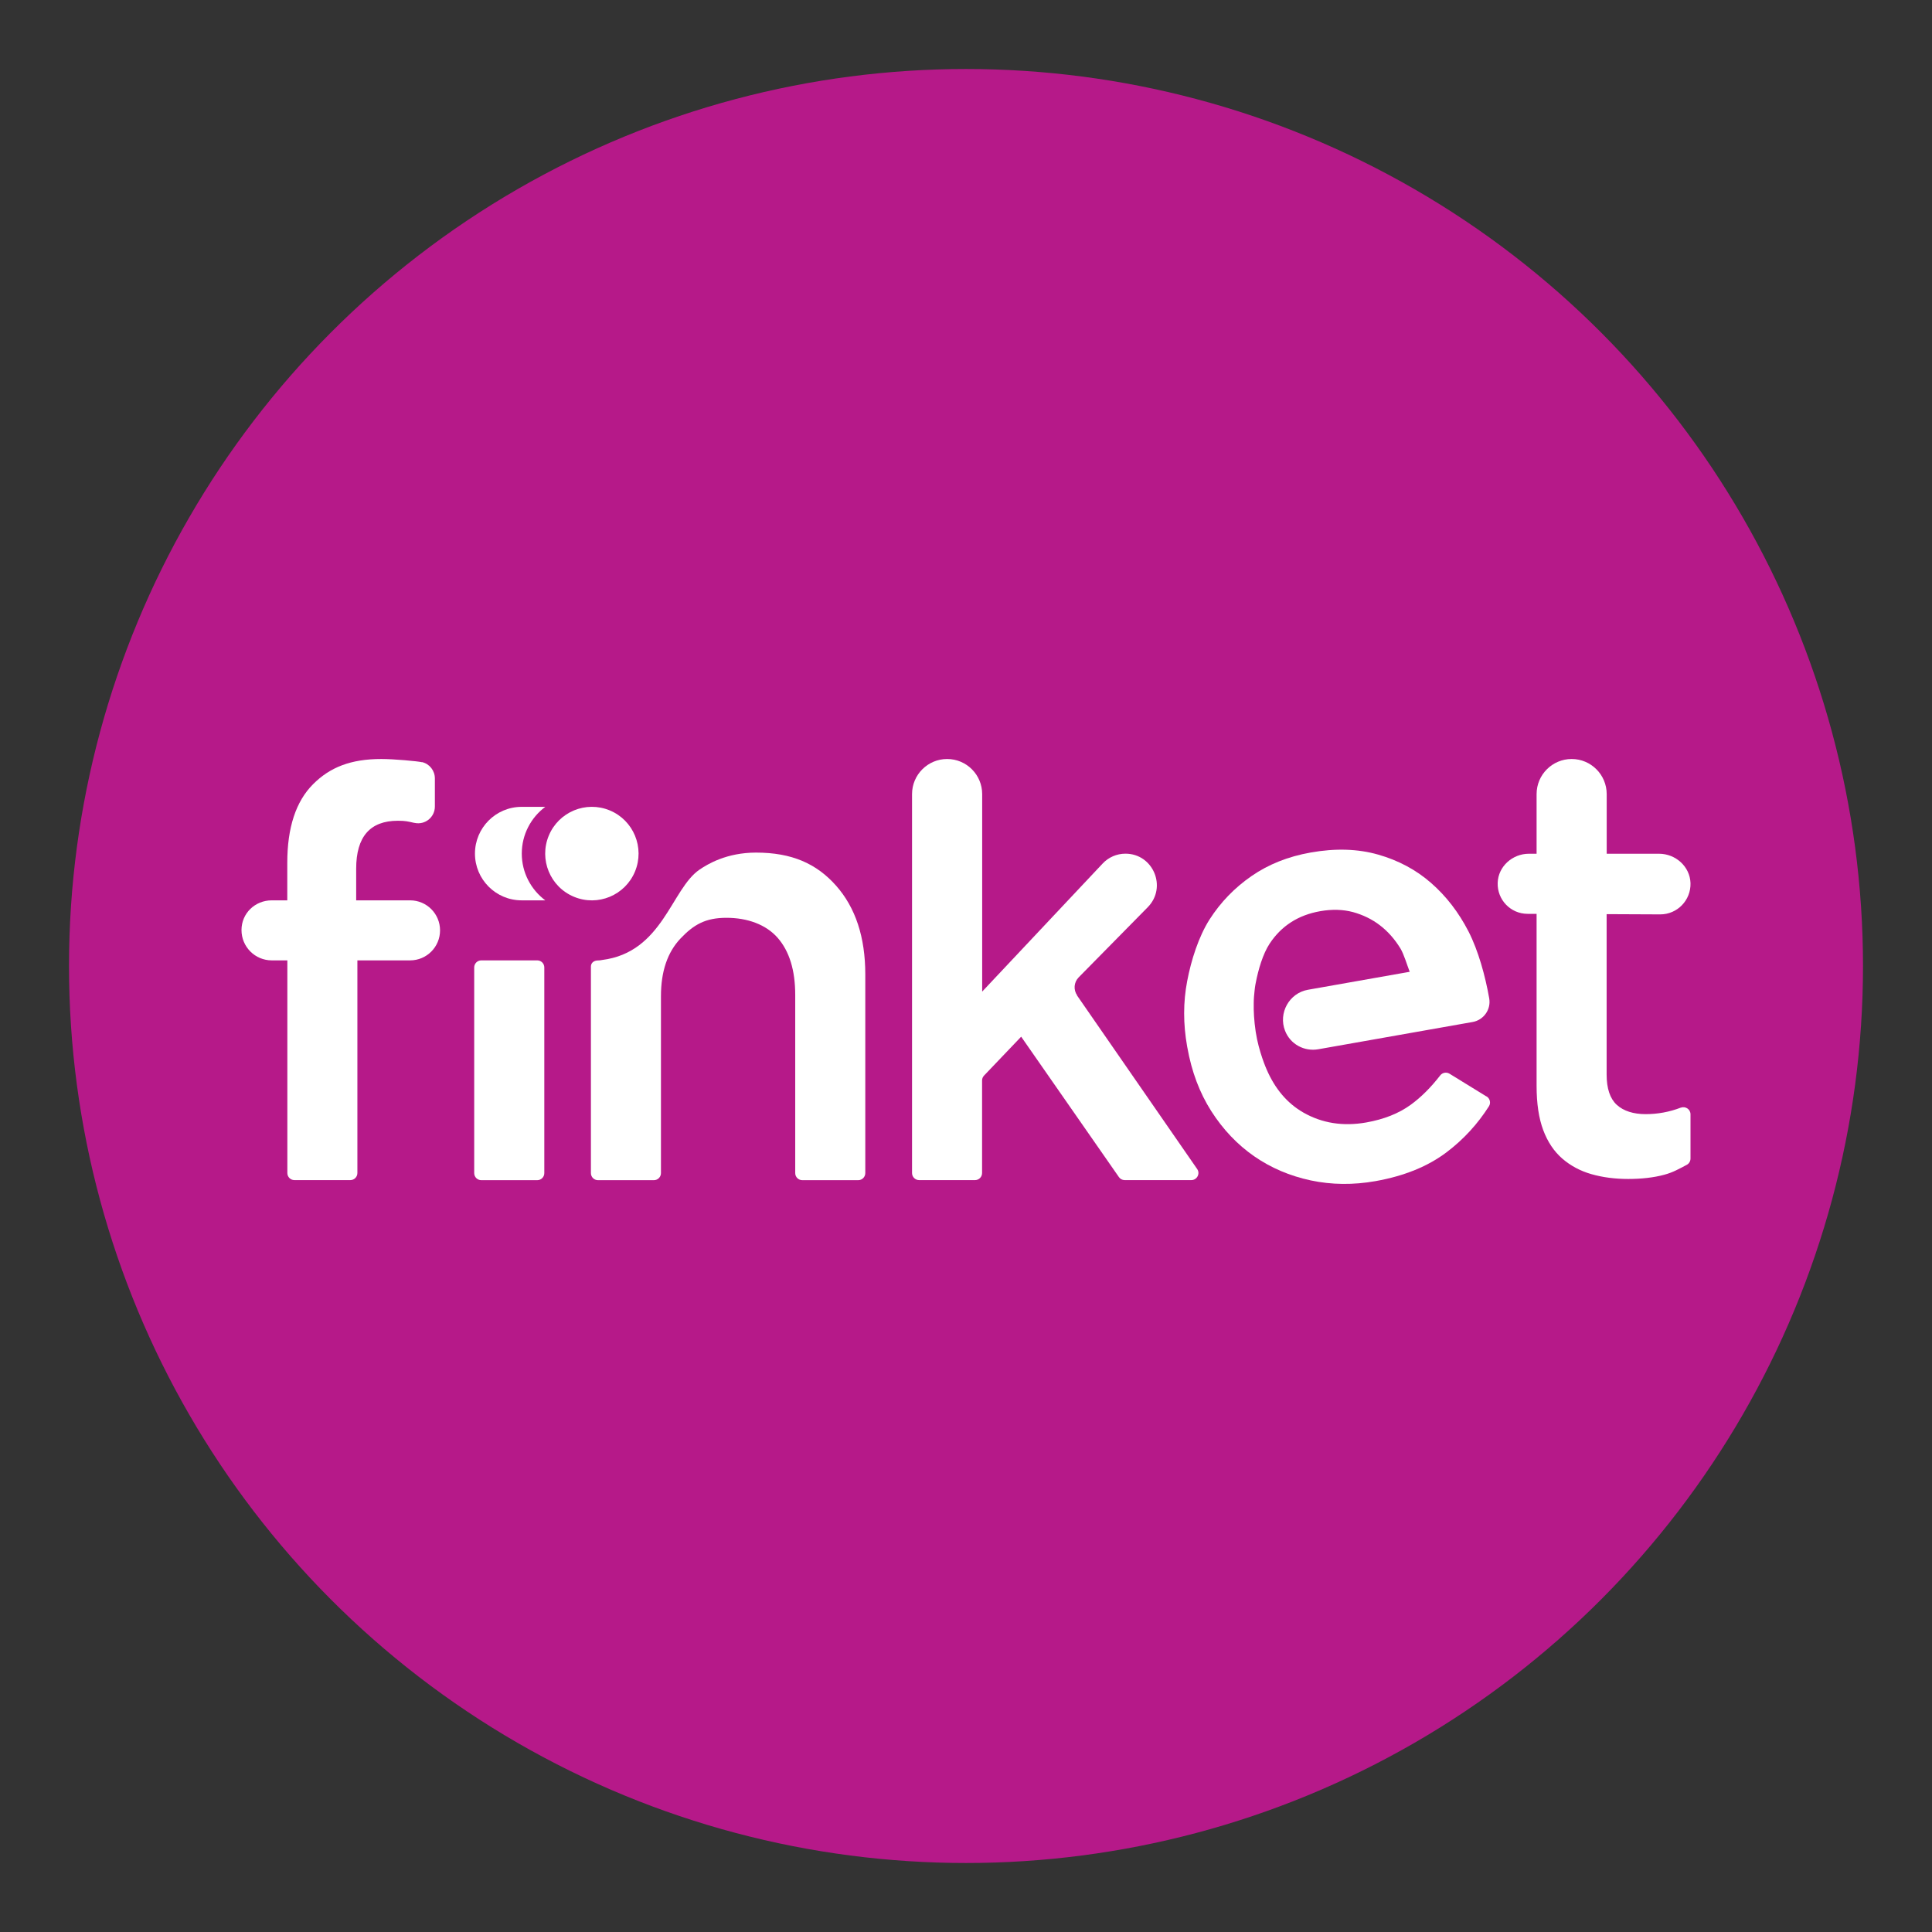
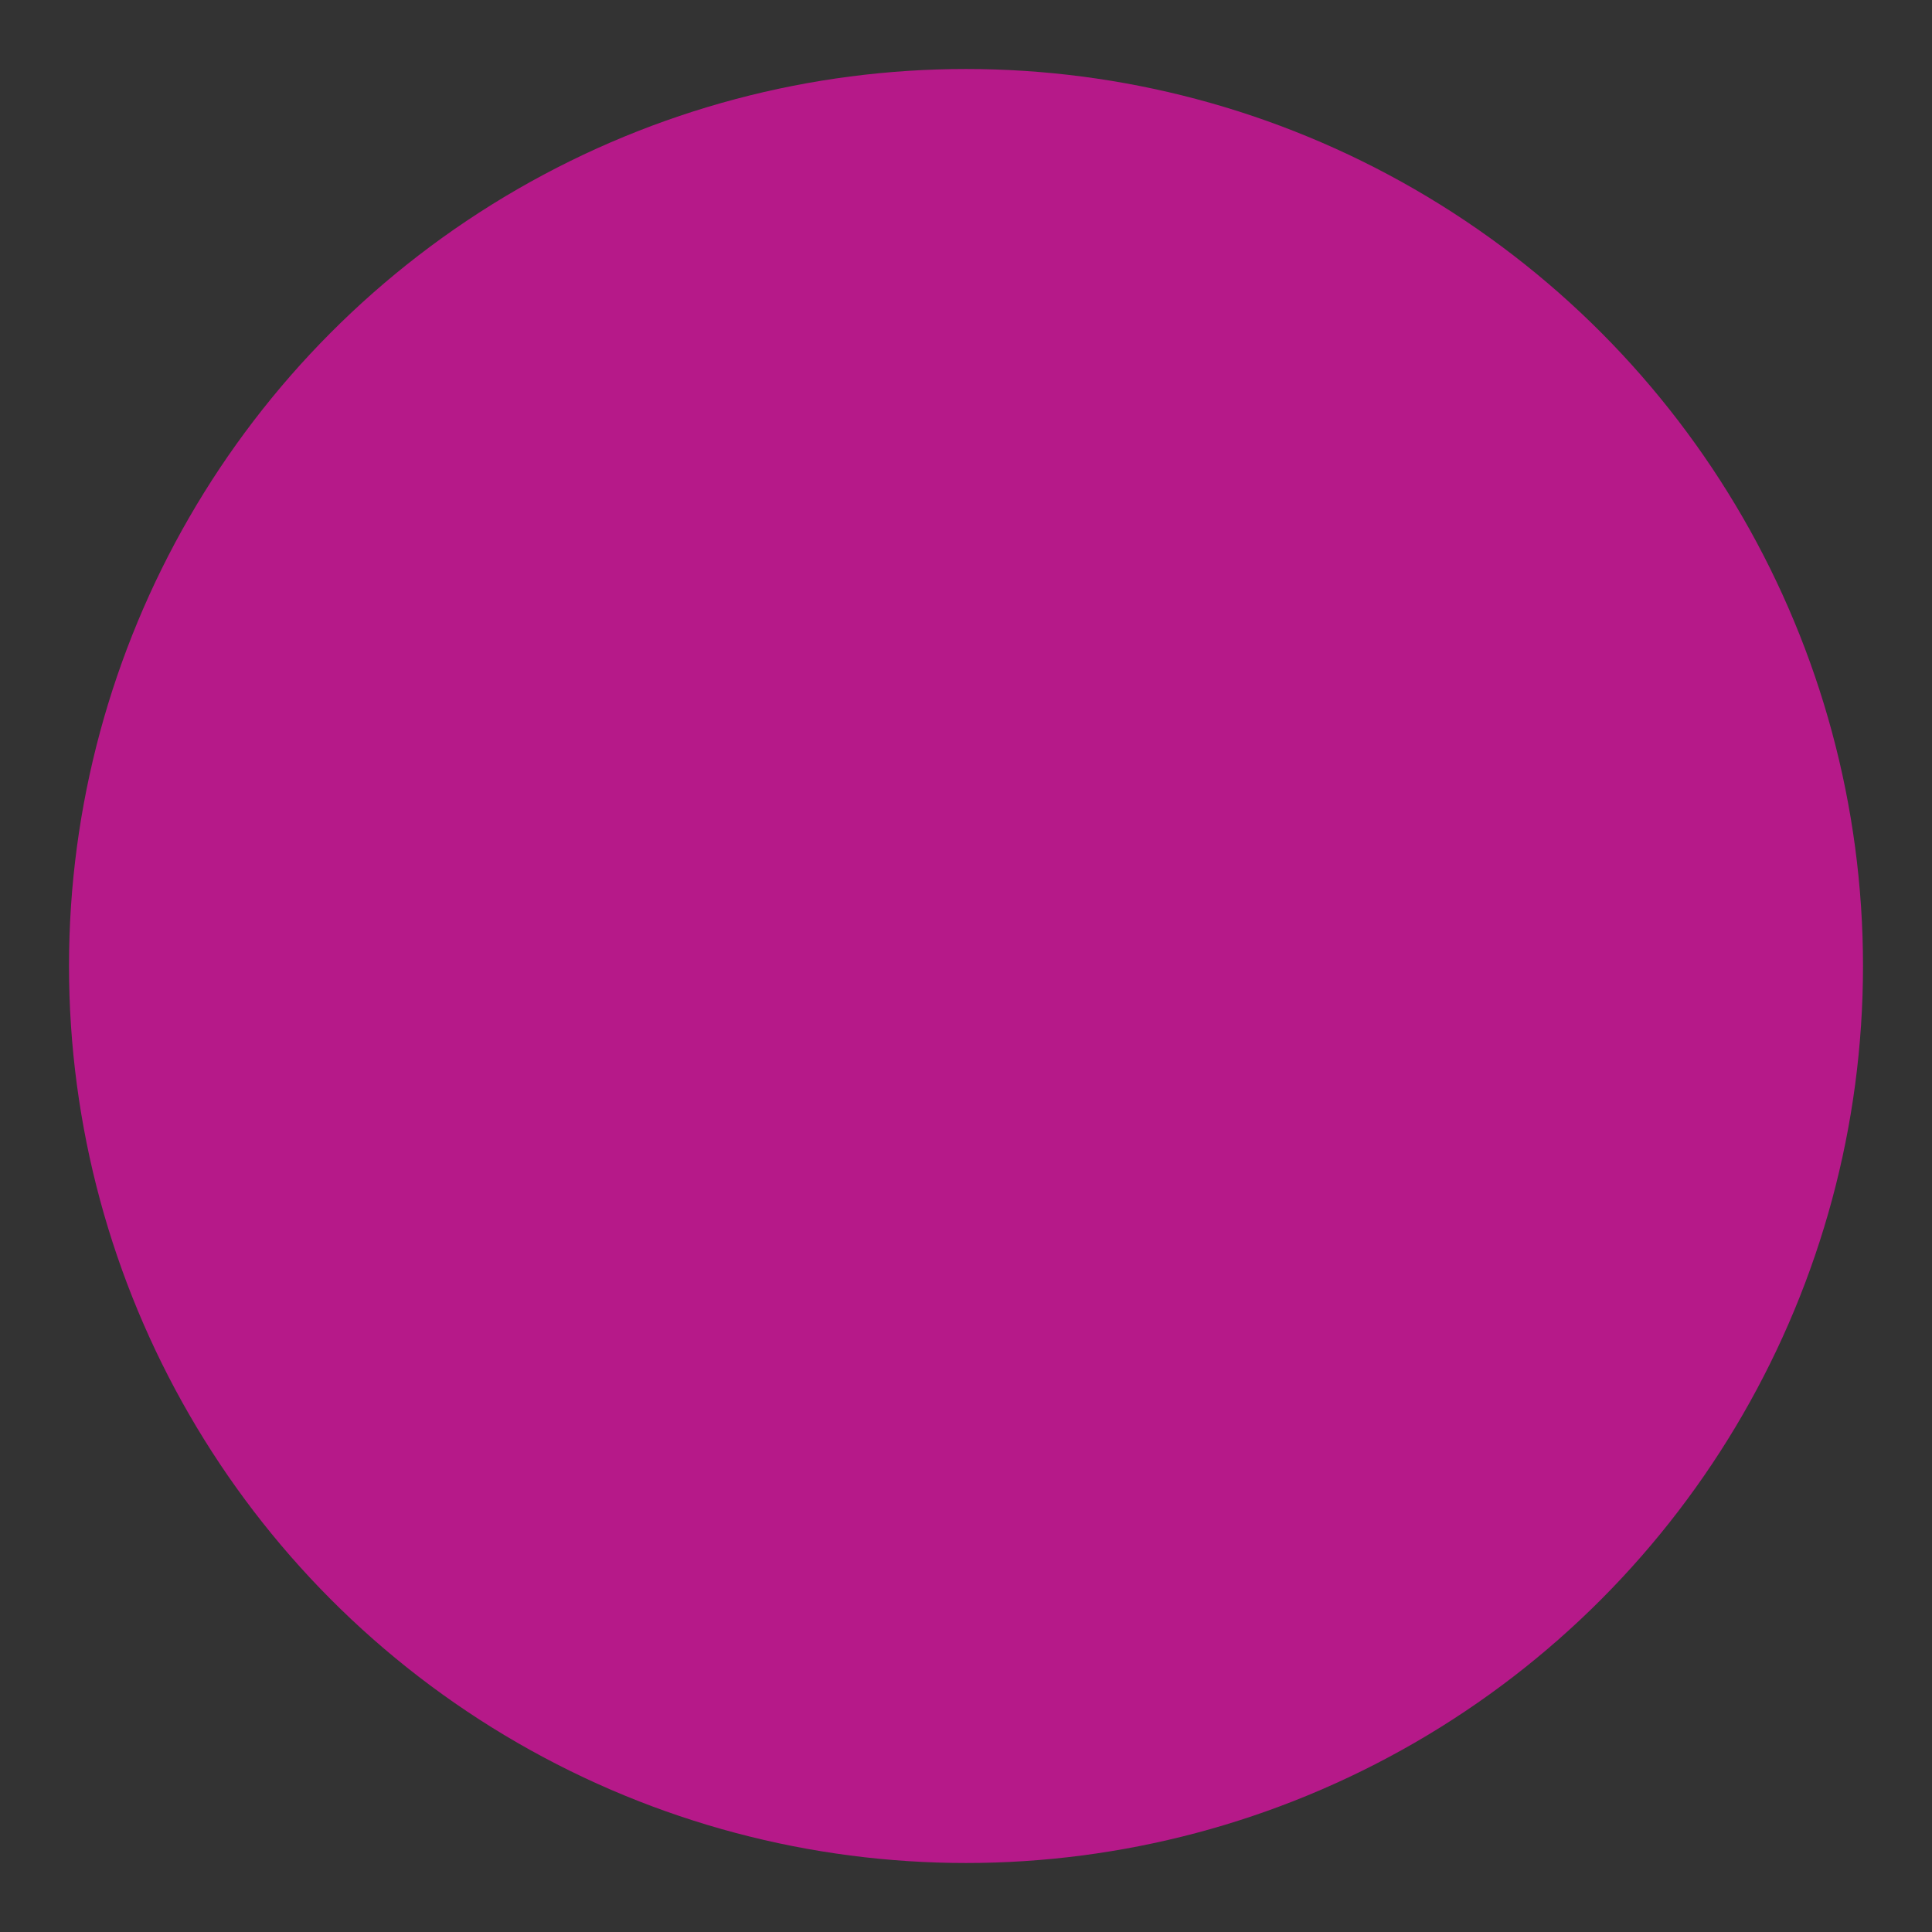
<svg xmlns="http://www.w3.org/2000/svg" width="56" height="56" viewBox="0 0 56 56" fill="none">
  <rect x="0" y="0" width="56" height="56" fill="#333333" stroke="none" />
  <circle cx="28" cy="28" r="26" fill="#B61989" />
  <g clip-path="url(#clip0_3726_116125)">
-     <path d="M31.222 28.852C31.109 28.689 31.127 28.471 31.266 28.329L33.272 26.292C33.834 25.715 33.426 24.744 32.621 24.744C32.37 24.744 32.13 24.848 31.958 25.033L28.469 28.742V23.018C28.469 22.457 28.015 22 27.453 22C26.893 22 26.436 22.455 26.436 23.018V34.001C26.436 34.115 26.529 34.206 26.642 34.206H28.262C28.376 34.206 28.466 34.113 28.466 34.001V31.318C28.466 31.265 28.486 31.215 28.524 31.175L29.599 30.049L32.432 34.118C32.469 34.173 32.533 34.206 32.599 34.206H34.53C34.696 34.206 34.795 34.018 34.7 33.884L31.217 28.852H31.222Z" fill="white" />
    <path d="M15.572 27.837H13.95C13.837 27.837 13.745 27.929 13.745 28.042V34.003C13.745 34.116 13.837 34.208 13.95 34.208H15.572C15.686 34.208 15.777 34.116 15.777 34.003V28.042C15.777 27.929 15.686 27.837 15.572 27.837Z" fill="white" />
    <path d="M21.915 24.713C21.06 24.713 20.511 25.047 20.278 25.205C19.453 25.766 19.215 27.605 17.45 27.826C17.412 27.835 17.373 27.839 17.333 27.839C17.221 27.839 17.128 27.903 17.128 28.016V34.003C17.128 34.118 17.221 34.208 17.333 34.208H18.953C19.068 34.208 19.158 34.115 19.158 34.003V28.875C19.158 28.157 19.348 27.599 19.727 27.201C20.106 26.802 20.447 26.603 21.056 26.603C21.664 26.603 22.202 26.797 22.541 27.183C22.881 27.572 23.05 28.124 23.05 28.841V34.003C23.05 34.118 23.143 34.208 23.256 34.208H24.875C24.99 34.208 25.081 34.115 25.081 34.003V28.243C25.081 27.166 24.798 26.307 24.232 25.669C23.665 25.031 22.951 24.713 21.913 24.713H21.915Z" fill="white" />
    <path d="M43.084 31.78L42.015 31.122C41.925 31.067 41.808 31.089 41.744 31.173C41.473 31.522 41.189 31.806 40.887 32.025C40.543 32.274 40.115 32.444 39.602 32.535C38.93 32.654 38.321 32.557 37.779 32.248C37.314 31.981 36.957 31.564 36.712 30.994C36.712 30.994 36.485 30.488 36.397 29.906C36.349 29.583 36.335 29.305 36.34 29.08C36.34 28.956 36.351 28.837 36.364 28.72C36.379 28.57 36.399 28.486 36.399 28.486C36.47 28.115 36.604 27.649 36.803 27.349C37.142 26.837 37.629 26.523 38.268 26.411C38.61 26.351 38.925 26.36 39.216 26.437C39.505 26.517 39.767 26.643 39.996 26.819C40.228 26.996 40.426 27.221 40.592 27.491C40.695 27.663 40.785 27.974 40.861 28.168L37.911 28.689C37.369 28.784 37.047 29.365 37.248 29.877C37.398 30.265 37.803 30.486 38.213 30.413L42.685 29.623C43.005 29.566 43.221 29.261 43.166 28.941C43.166 28.941 43.166 28.941 43.166 28.939C43.051 28.287 42.851 27.557 42.566 27C42.28 26.444 41.919 25.976 41.482 25.594C41.046 25.212 40.532 24.938 39.946 24.771C39.357 24.603 38.705 24.583 37.989 24.711C37.338 24.826 36.767 25.053 36.276 25.393C35.784 25.733 35.379 26.153 35.061 26.649C34.744 27.146 34.526 27.83 34.411 28.438C34.411 28.438 34.411 28.44 34.411 28.442V28.438C34.294 29.047 34.294 29.676 34.409 30.327L34.416 30.363C34.539 31.058 34.77 31.674 35.11 32.208V32.204C35.11 32.204 35.11 32.206 35.11 32.208C35.452 32.742 35.866 33.177 36.353 33.515C36.84 33.853 37.387 34.085 37.993 34.215C38.597 34.343 39.225 34.35 39.873 34.235C40.704 34.087 41.394 33.806 41.936 33.394C42.425 33.023 42.831 32.579 43.157 32.067C43.219 31.97 43.188 31.842 43.091 31.78H43.084Z" fill="white" />
-     <path d="M12.23 22.093C12.109 22.064 11.424 22 11.053 22C10.163 22 9.561 22.243 9.074 22.731C8.576 23.23 8.327 23.989 8.327 25.009V26.097H7.877C7.392 26.097 7 26.473 7 26.958C7 27.444 7.392 27.837 7.877 27.837H8.329V34.001C8.329 34.115 8.422 34.206 8.534 34.206H10.154C10.269 34.206 10.359 34.113 10.359 34.001V27.837H11.887C12.367 27.837 12.755 27.448 12.755 26.967C12.755 26.486 12.367 26.097 11.887 26.097H10.324V25.181C10.324 24.254 10.725 23.79 11.532 23.79C11.761 23.79 11.82 23.81 12.01 23.852H12.017C12.321 23.918 12.605 23.687 12.605 23.378V22.563C12.605 22.338 12.451 22.141 12.233 22.09L12.23 22.093Z" fill="white" />
    <path d="M18.406 25.261C18.692 24.569 18.364 23.776 17.674 23.49C16.983 23.203 16.192 23.532 15.906 24.223C15.62 24.915 15.947 25.708 16.638 25.994C17.329 26.281 18.12 25.952 18.406 25.261Z" fill="white" />
-     <path d="M15.124 24.742C15.124 24.186 15.393 23.695 15.805 23.387H15.12C14.373 23.387 13.767 23.994 13.767 24.742C13.767 25.49 14.373 26.097 15.12 26.097H15.805C15.393 25.788 15.124 25.296 15.124 24.742Z" fill="white" />
-     <path d="M48.716 32.106C48.388 32.232 48.046 32.294 47.698 32.294C47.349 32.294 47.061 32.204 46.864 32.025C46.668 31.846 46.569 31.552 46.569 31.146V26.497L48.123 26.504C48.617 26.504 49.014 26.095 49 25.598C48.985 25.117 48.568 24.746 48.088 24.746H46.571V23.018C46.571 22.457 46.117 22 45.555 22C44.995 22 44.539 22.455 44.539 23.018V24.746H44.316C43.84 24.746 43.426 25.113 43.411 25.59C43.395 26.082 43.788 26.488 44.277 26.488H44.539V31.477C44.539 31.987 44.603 32.413 44.731 32.756C44.859 33.098 45.044 33.374 45.282 33.581C45.522 33.789 45.804 33.941 46.13 34.034C46.457 34.127 46.812 34.173 47.195 34.173C47.579 34.173 47.936 34.133 48.238 34.051C48.498 33.981 48.657 33.886 48.89 33.764C48.958 33.729 49 33.658 49 33.581V32.299C49 32.153 48.855 32.056 48.718 32.106H48.716Z" fill="white" />
  </g>
  <defs>
    <clipPath id="clip0_3726_116125">
-       <rect width="42" height="12.314" fill="white" transform="translate(7 22)" />
-     </clipPath>
+       </clipPath>
  </defs>
</svg>